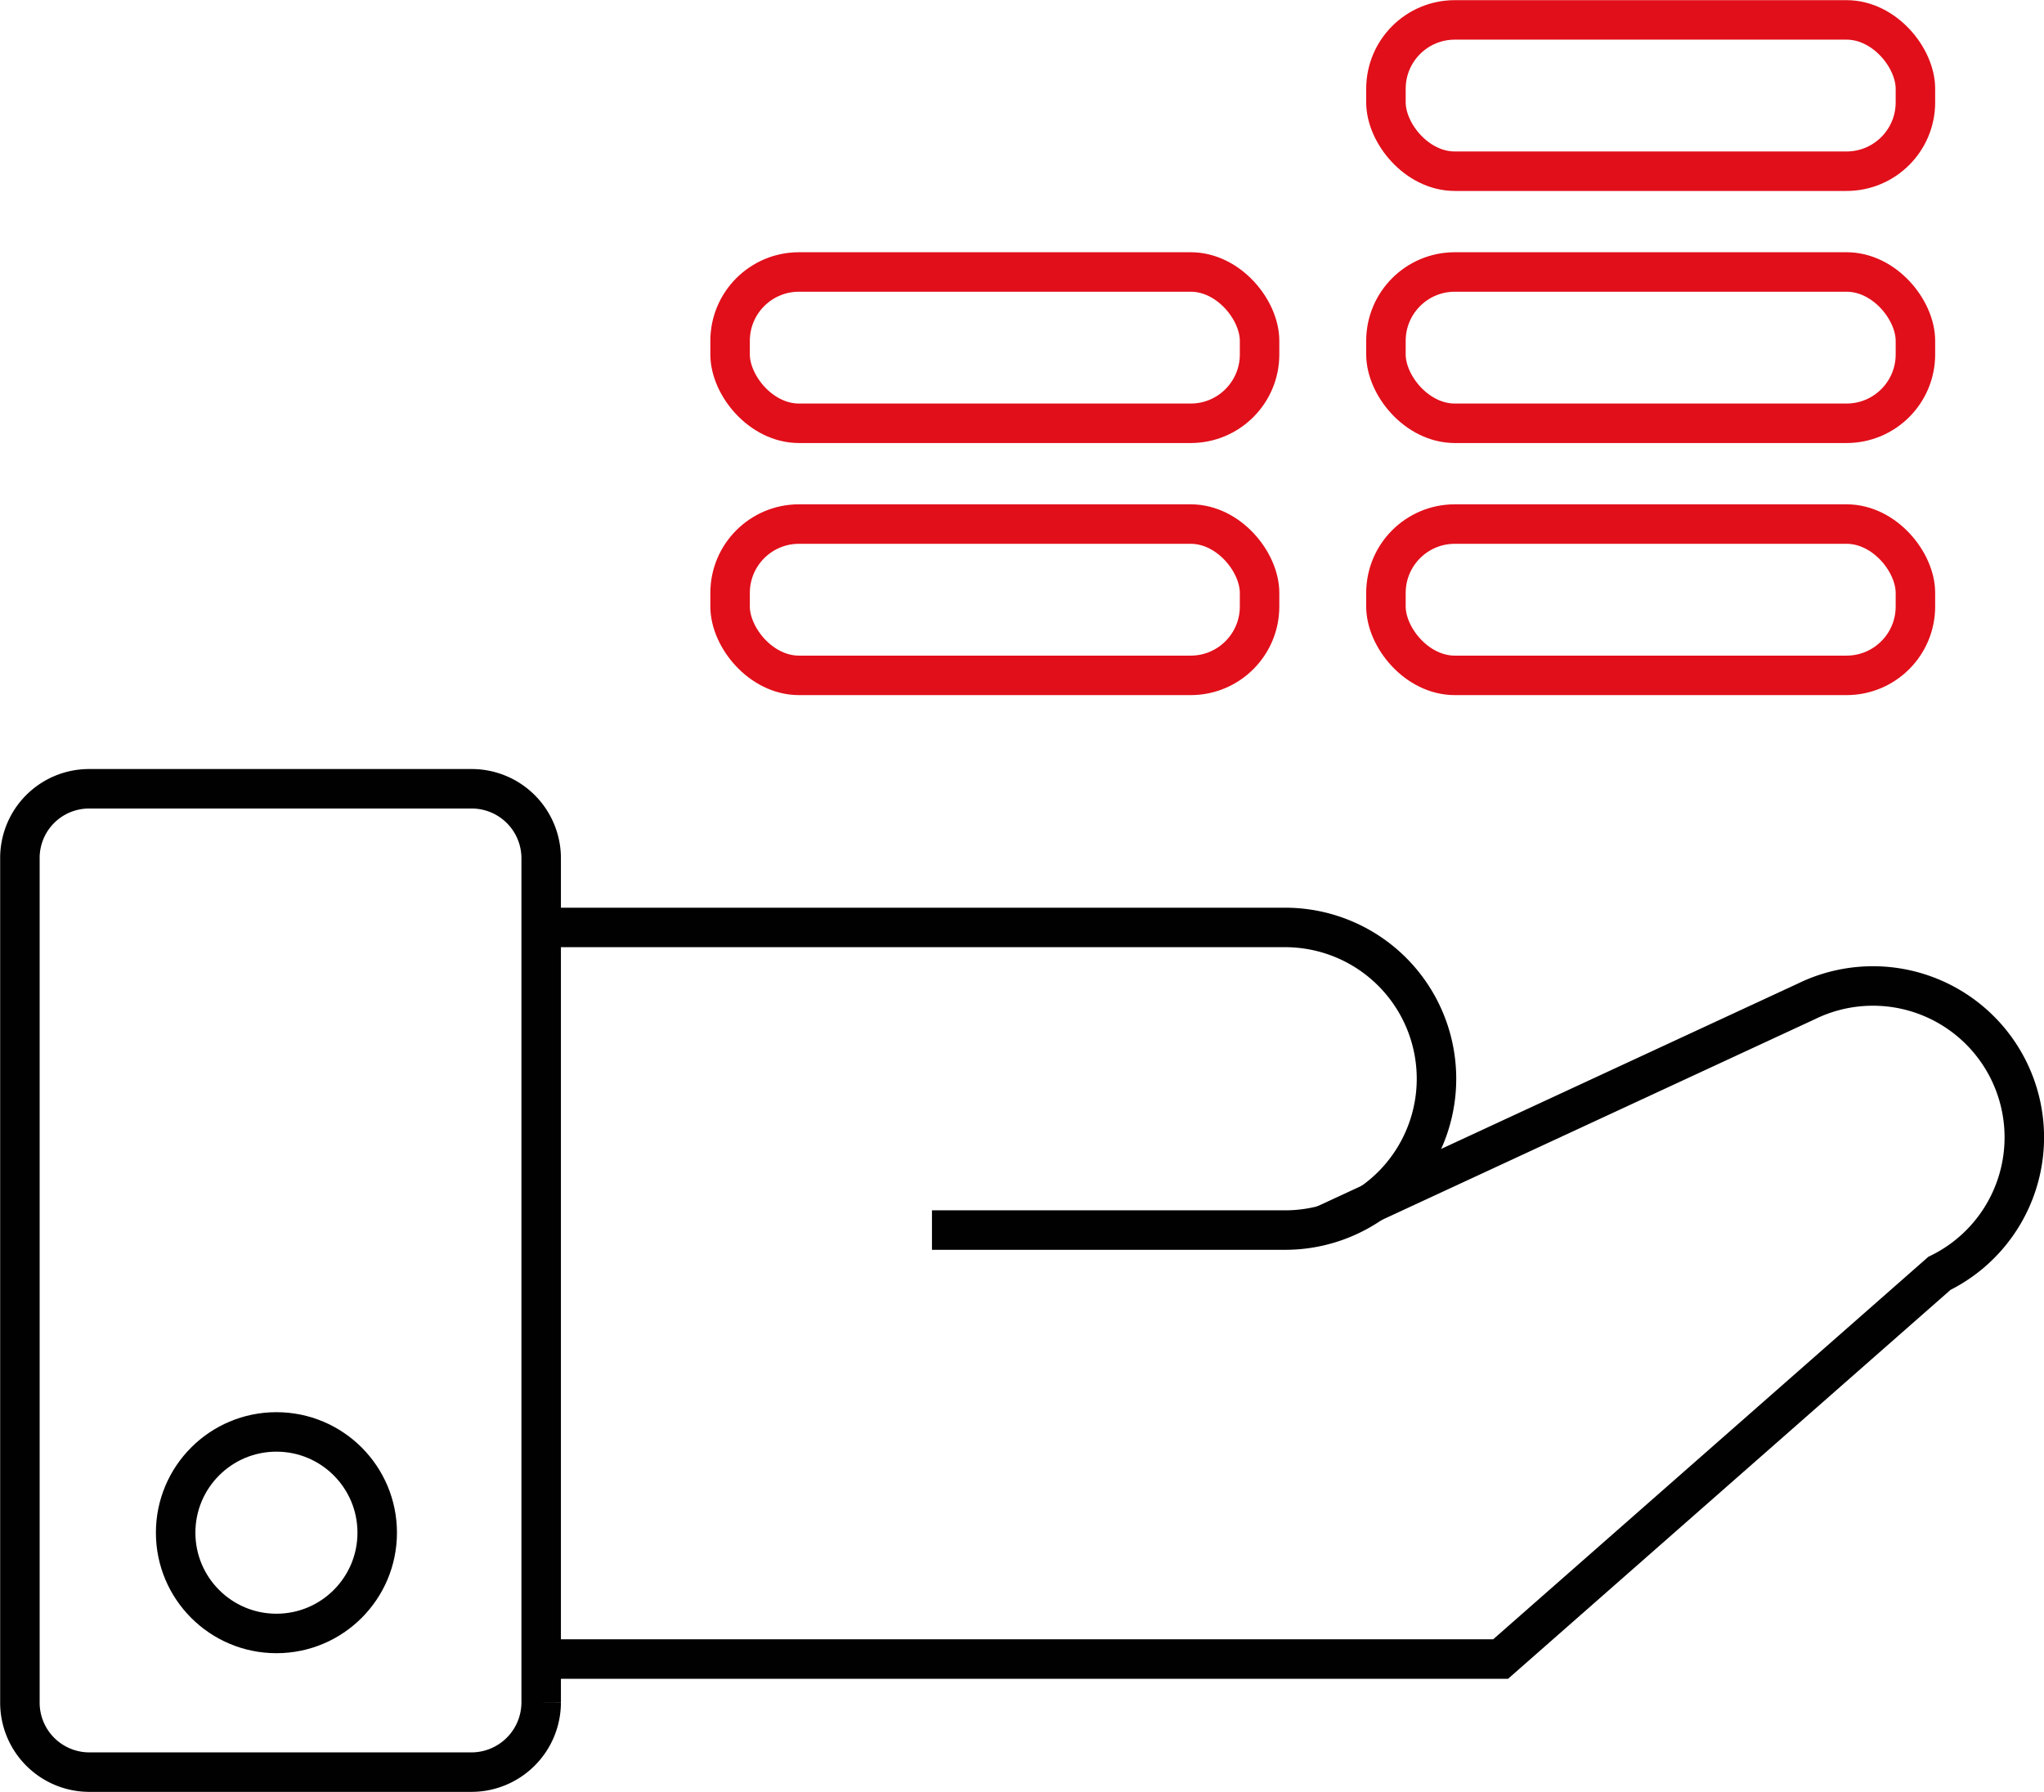
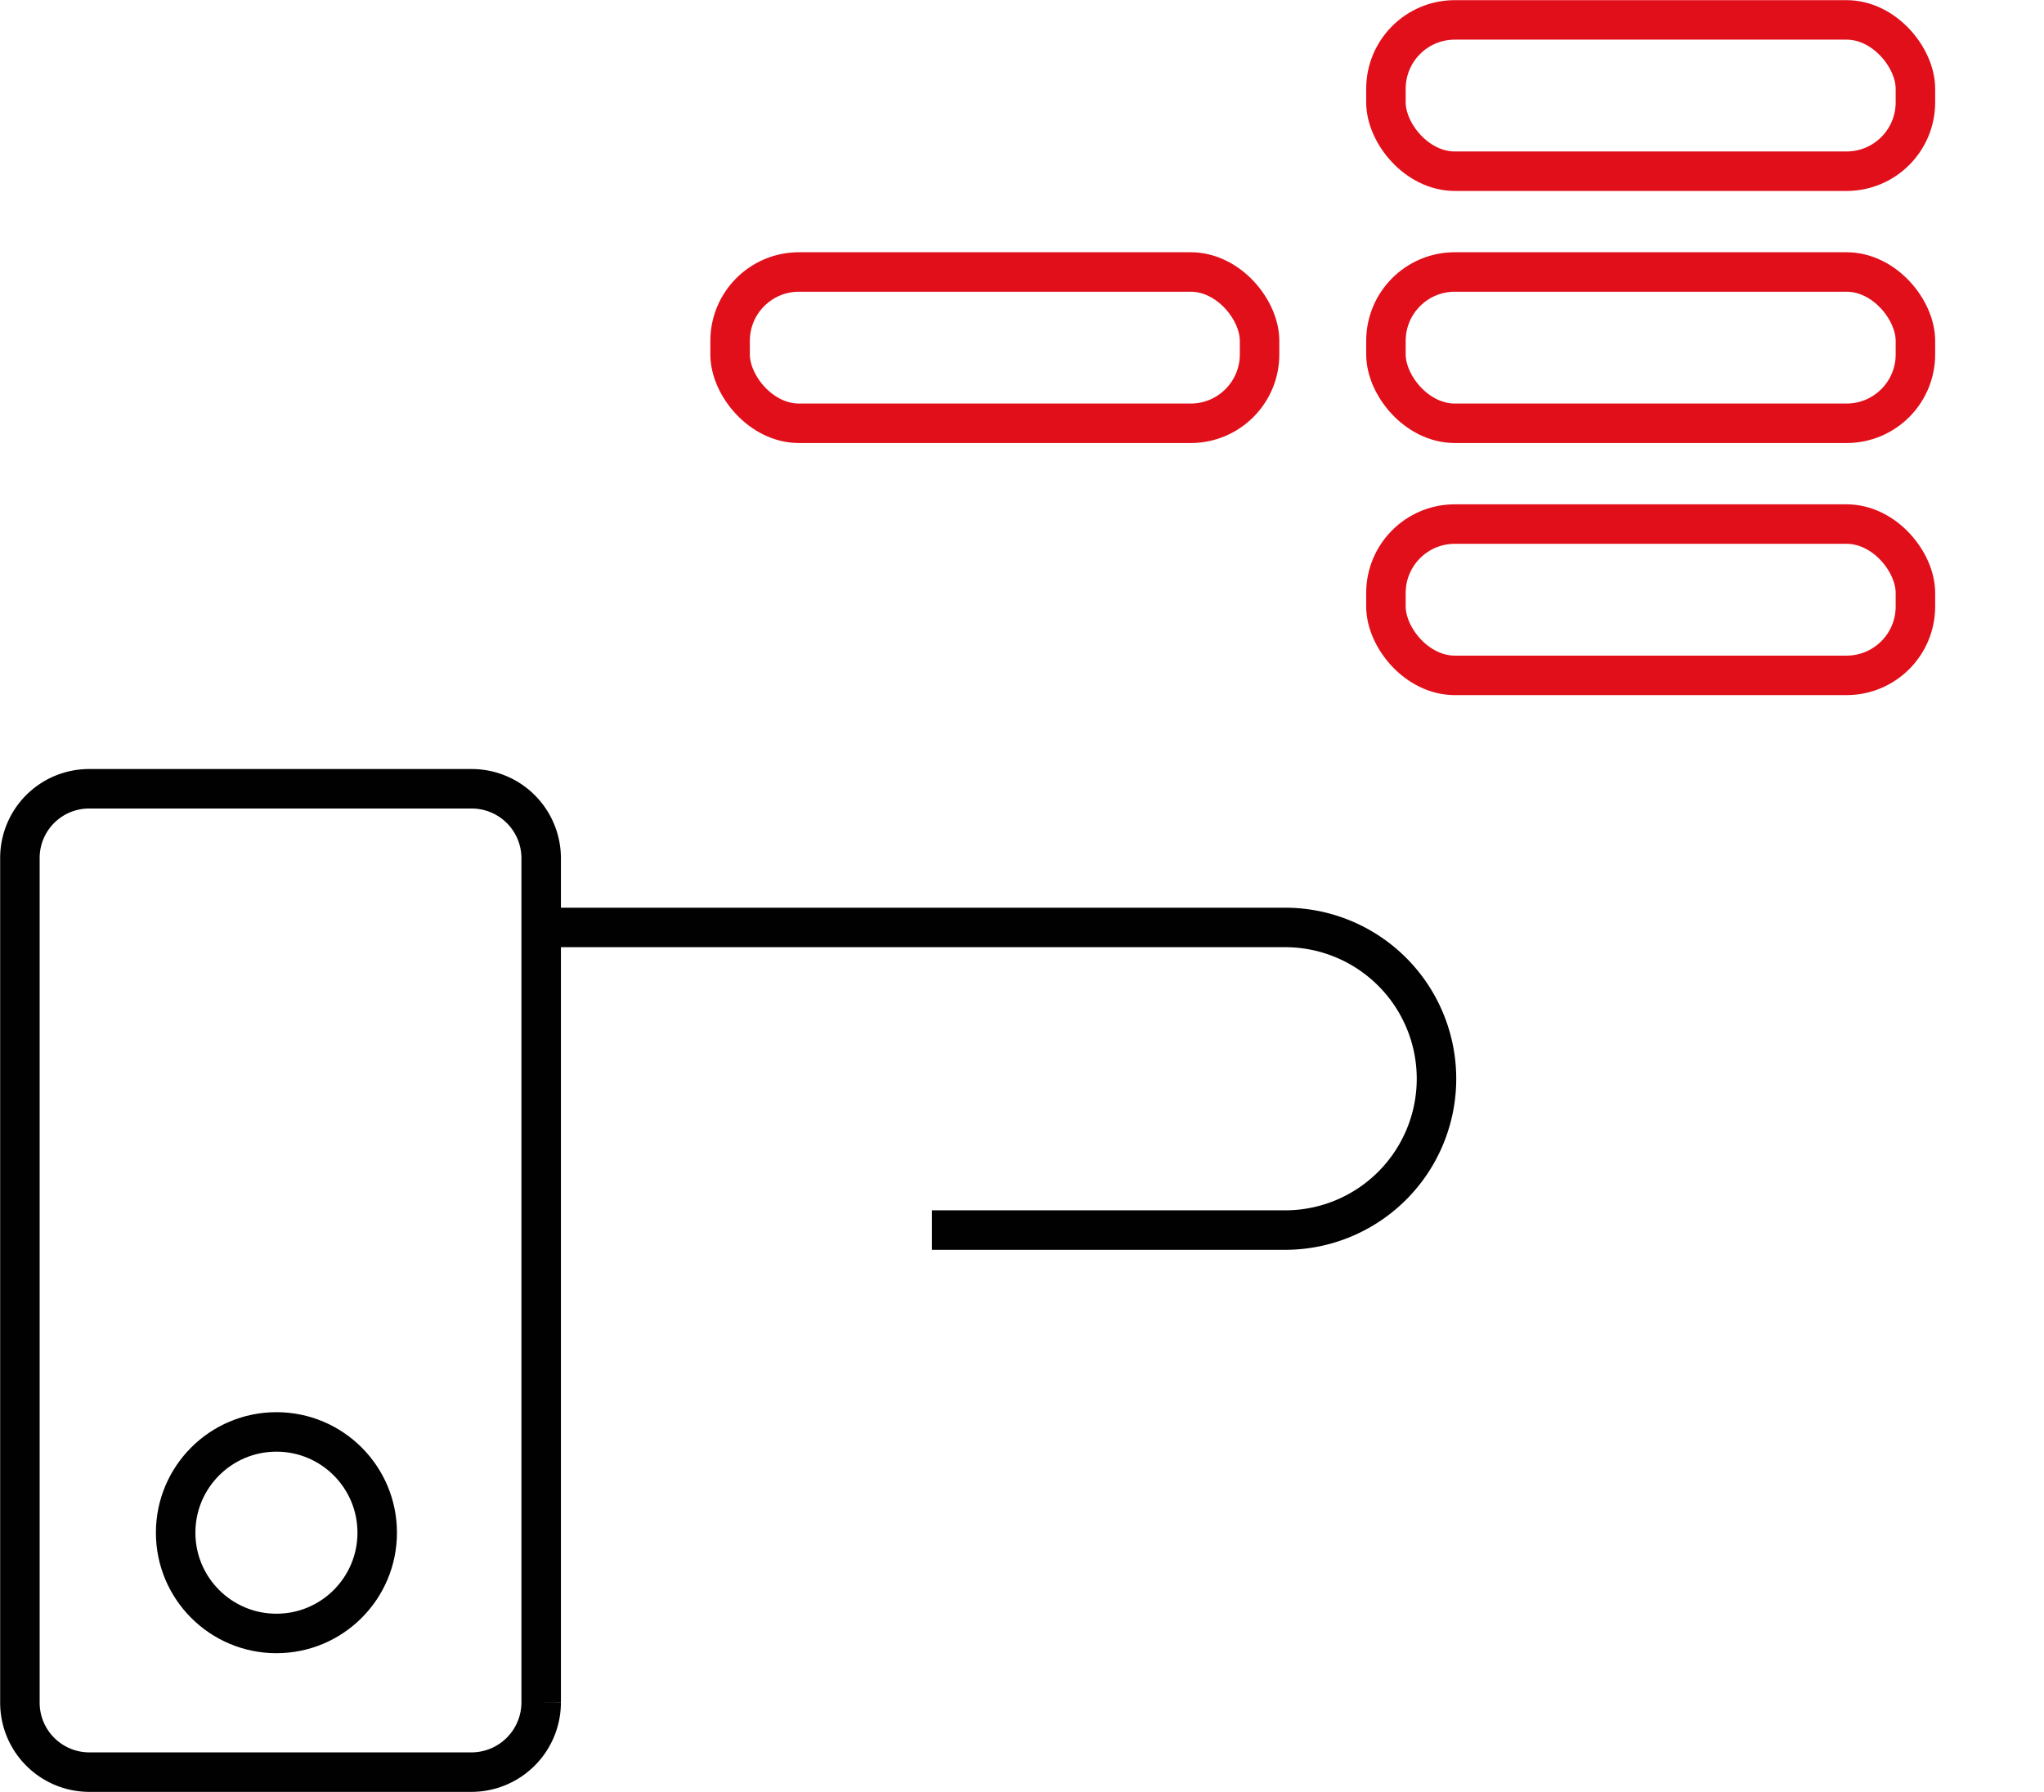
<svg xmlns="http://www.w3.org/2000/svg" id="Calque_1" data-name="Calque 1" viewBox="0 0 64.7 56.73">
  <defs>
    <style>.cls-1,.cls-2{fill:none;stroke-miterlimit:10;stroke-width:1.25px;}.cls-1{stroke:#010101;}.cls-2{stroke:#e10f1a;}</style>
  </defs>
  <path class="cls-1" d="M23.63,56v2.73a2.21,2.21,0,0,1-2.2,2.2H9.32a2.2,2.2,0,0,1-2.19-2.2V32a2.19,2.19,0,0,1,2.19-2.2H21.43a2.2,2.2,0,0,1,2.2,2.2V56Z" transform="translate(-6.5 -4.83)" />
  <path class="cls-1" d="M23.63,34.19H47.18a4.79,4.79,0,1,1,0,9.58H36" transform="translate(-6.5 -4.83)" />
-   <path class="cls-1" d="M23.63,57.35H54L67.89,45.14a4.79,4.79,0,0,0-4.21-8.61L48.43,43.6" transform="translate(-6.5 -4.83)" />
  <circle class="cls-1" cx="8.75" cy="48.52" r="3.19" />
-   <rect class="cls-2" x="23.11" y="16.59" width="16.76" height="4.79" rx="2.18" />
  <rect class="cls-2" x="23.11" y="8.61" width="16.76" height="4.79" rx="2.18" />
  <rect class="cls-2" x="43.87" y="16.59" width="16.76" height="4.79" rx="2.18" />
  <rect class="cls-2" x="43.87" y="8.61" width="16.76" height="4.79" rx="2.18" />
  <rect class="cls-2" x="43.87" y="0.63" width="16.76" height="4.79" rx="2.18" />
</svg>